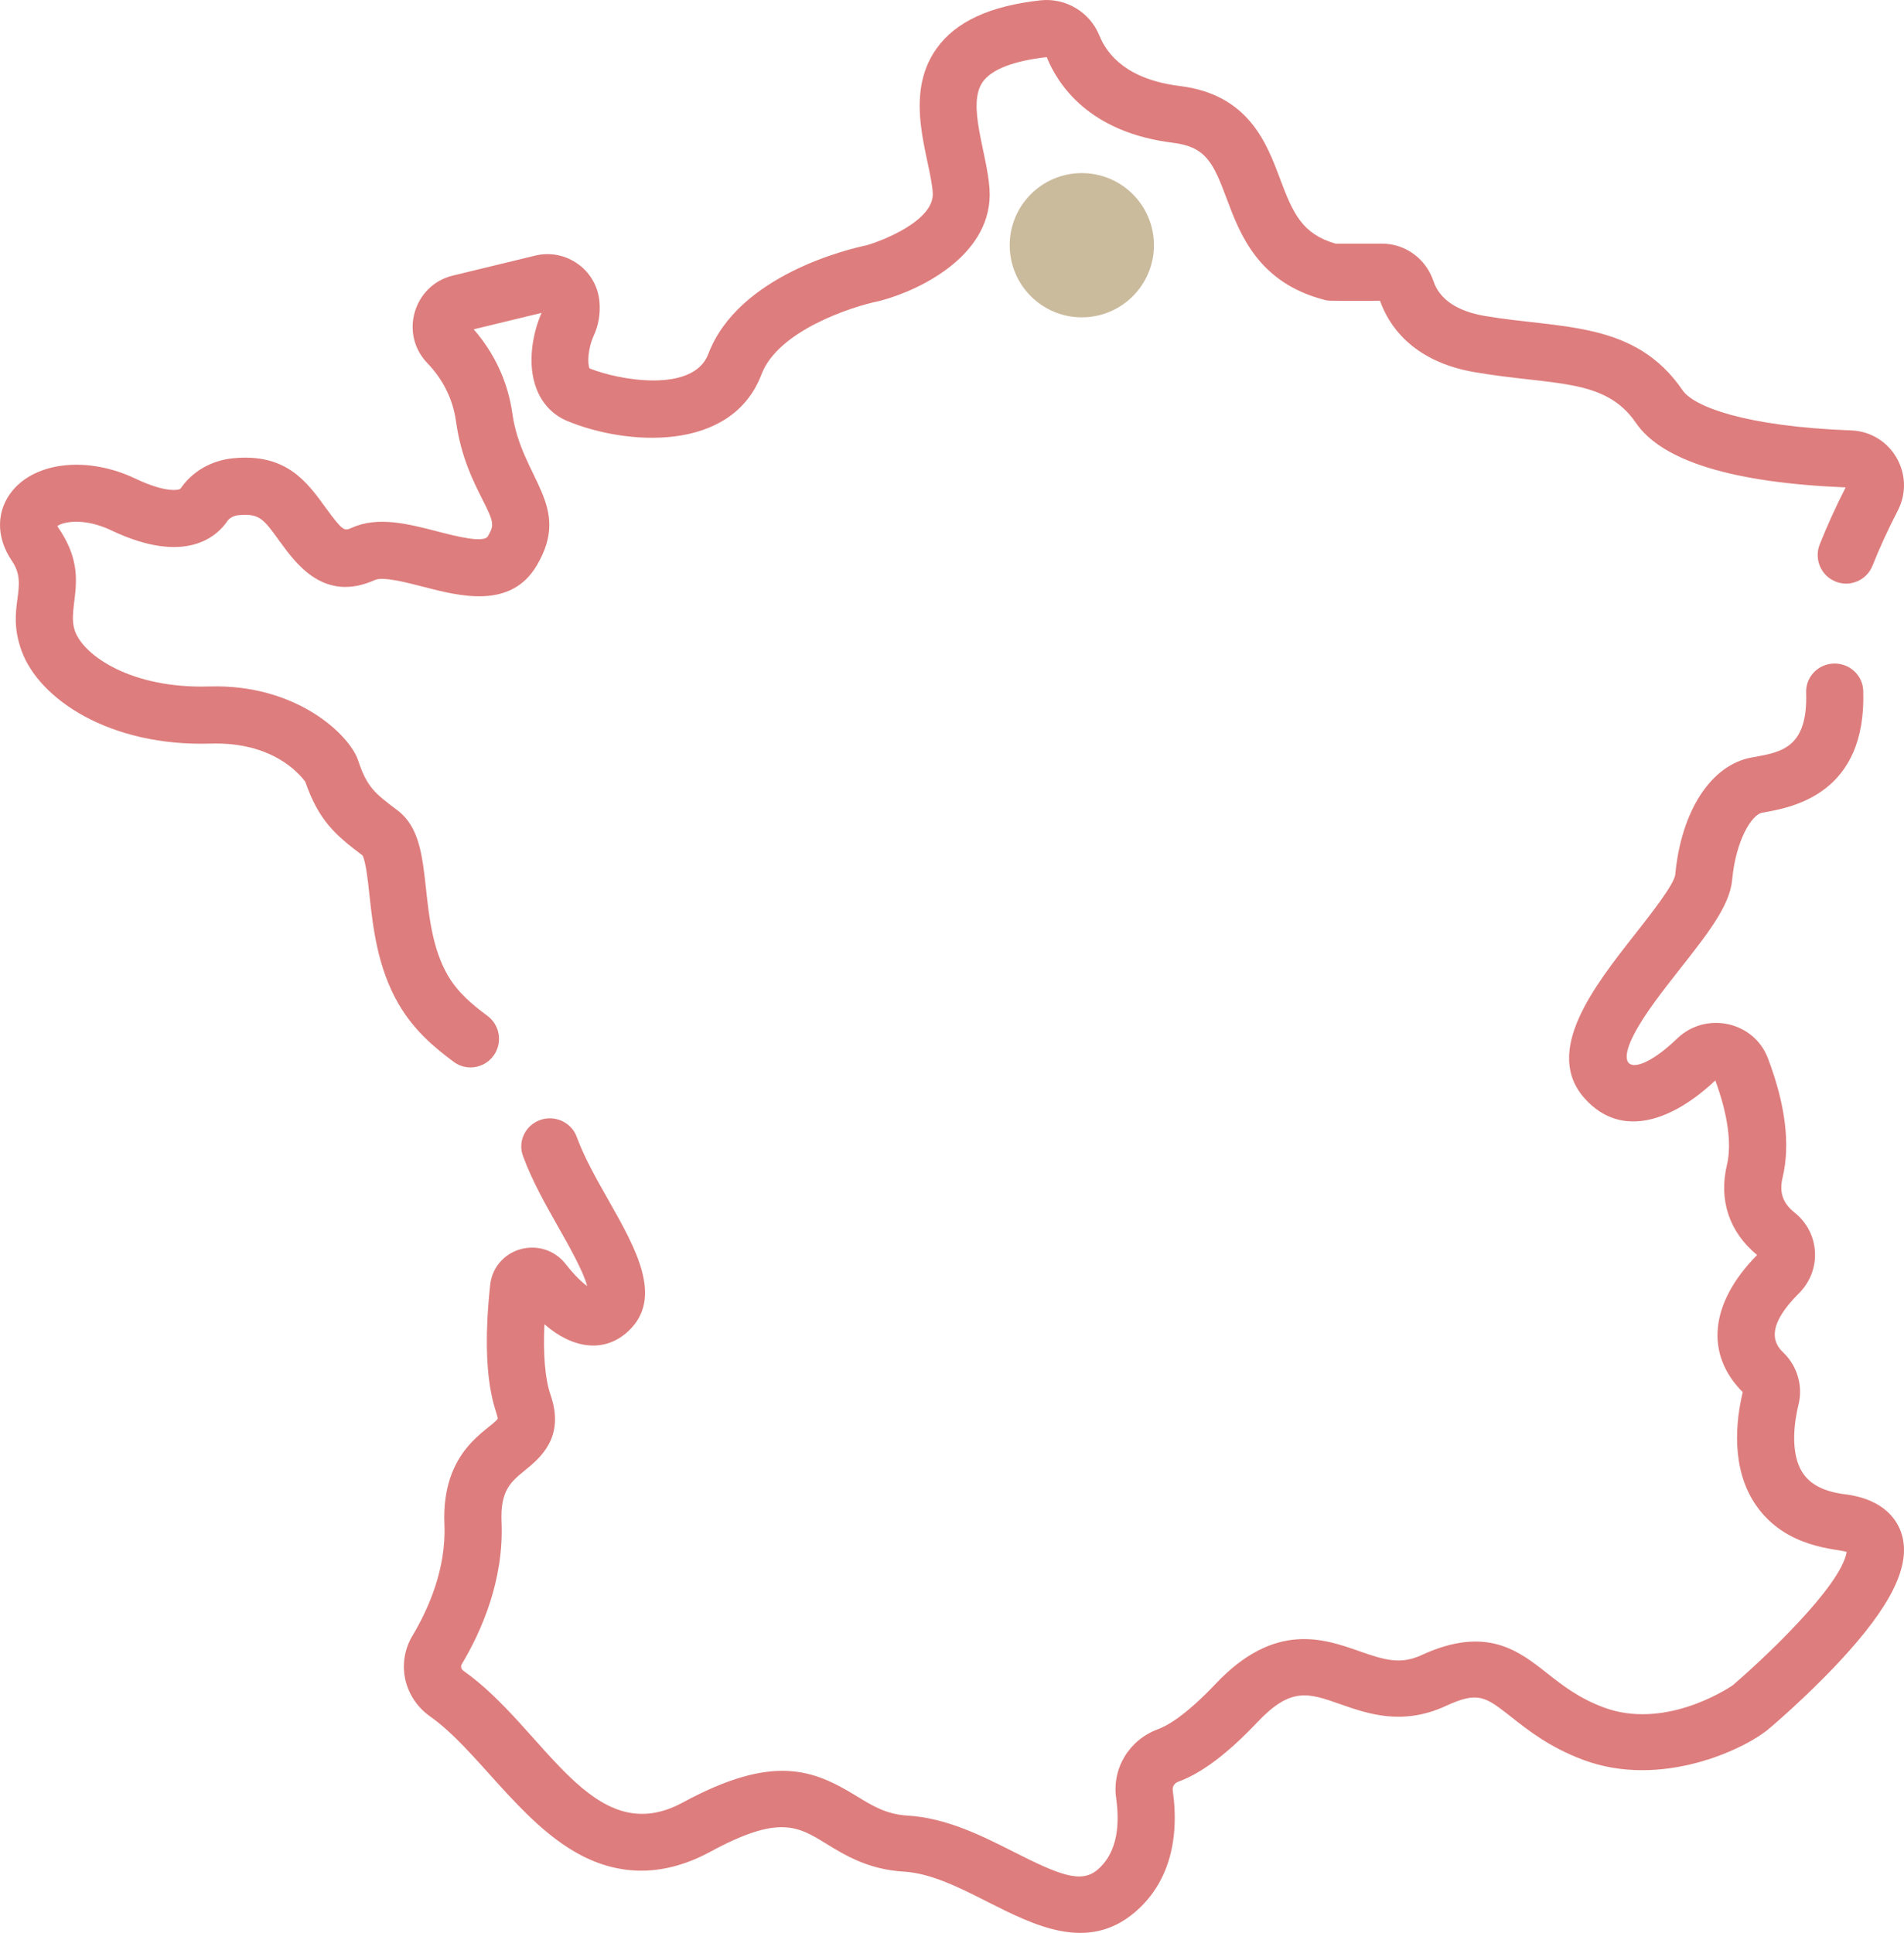
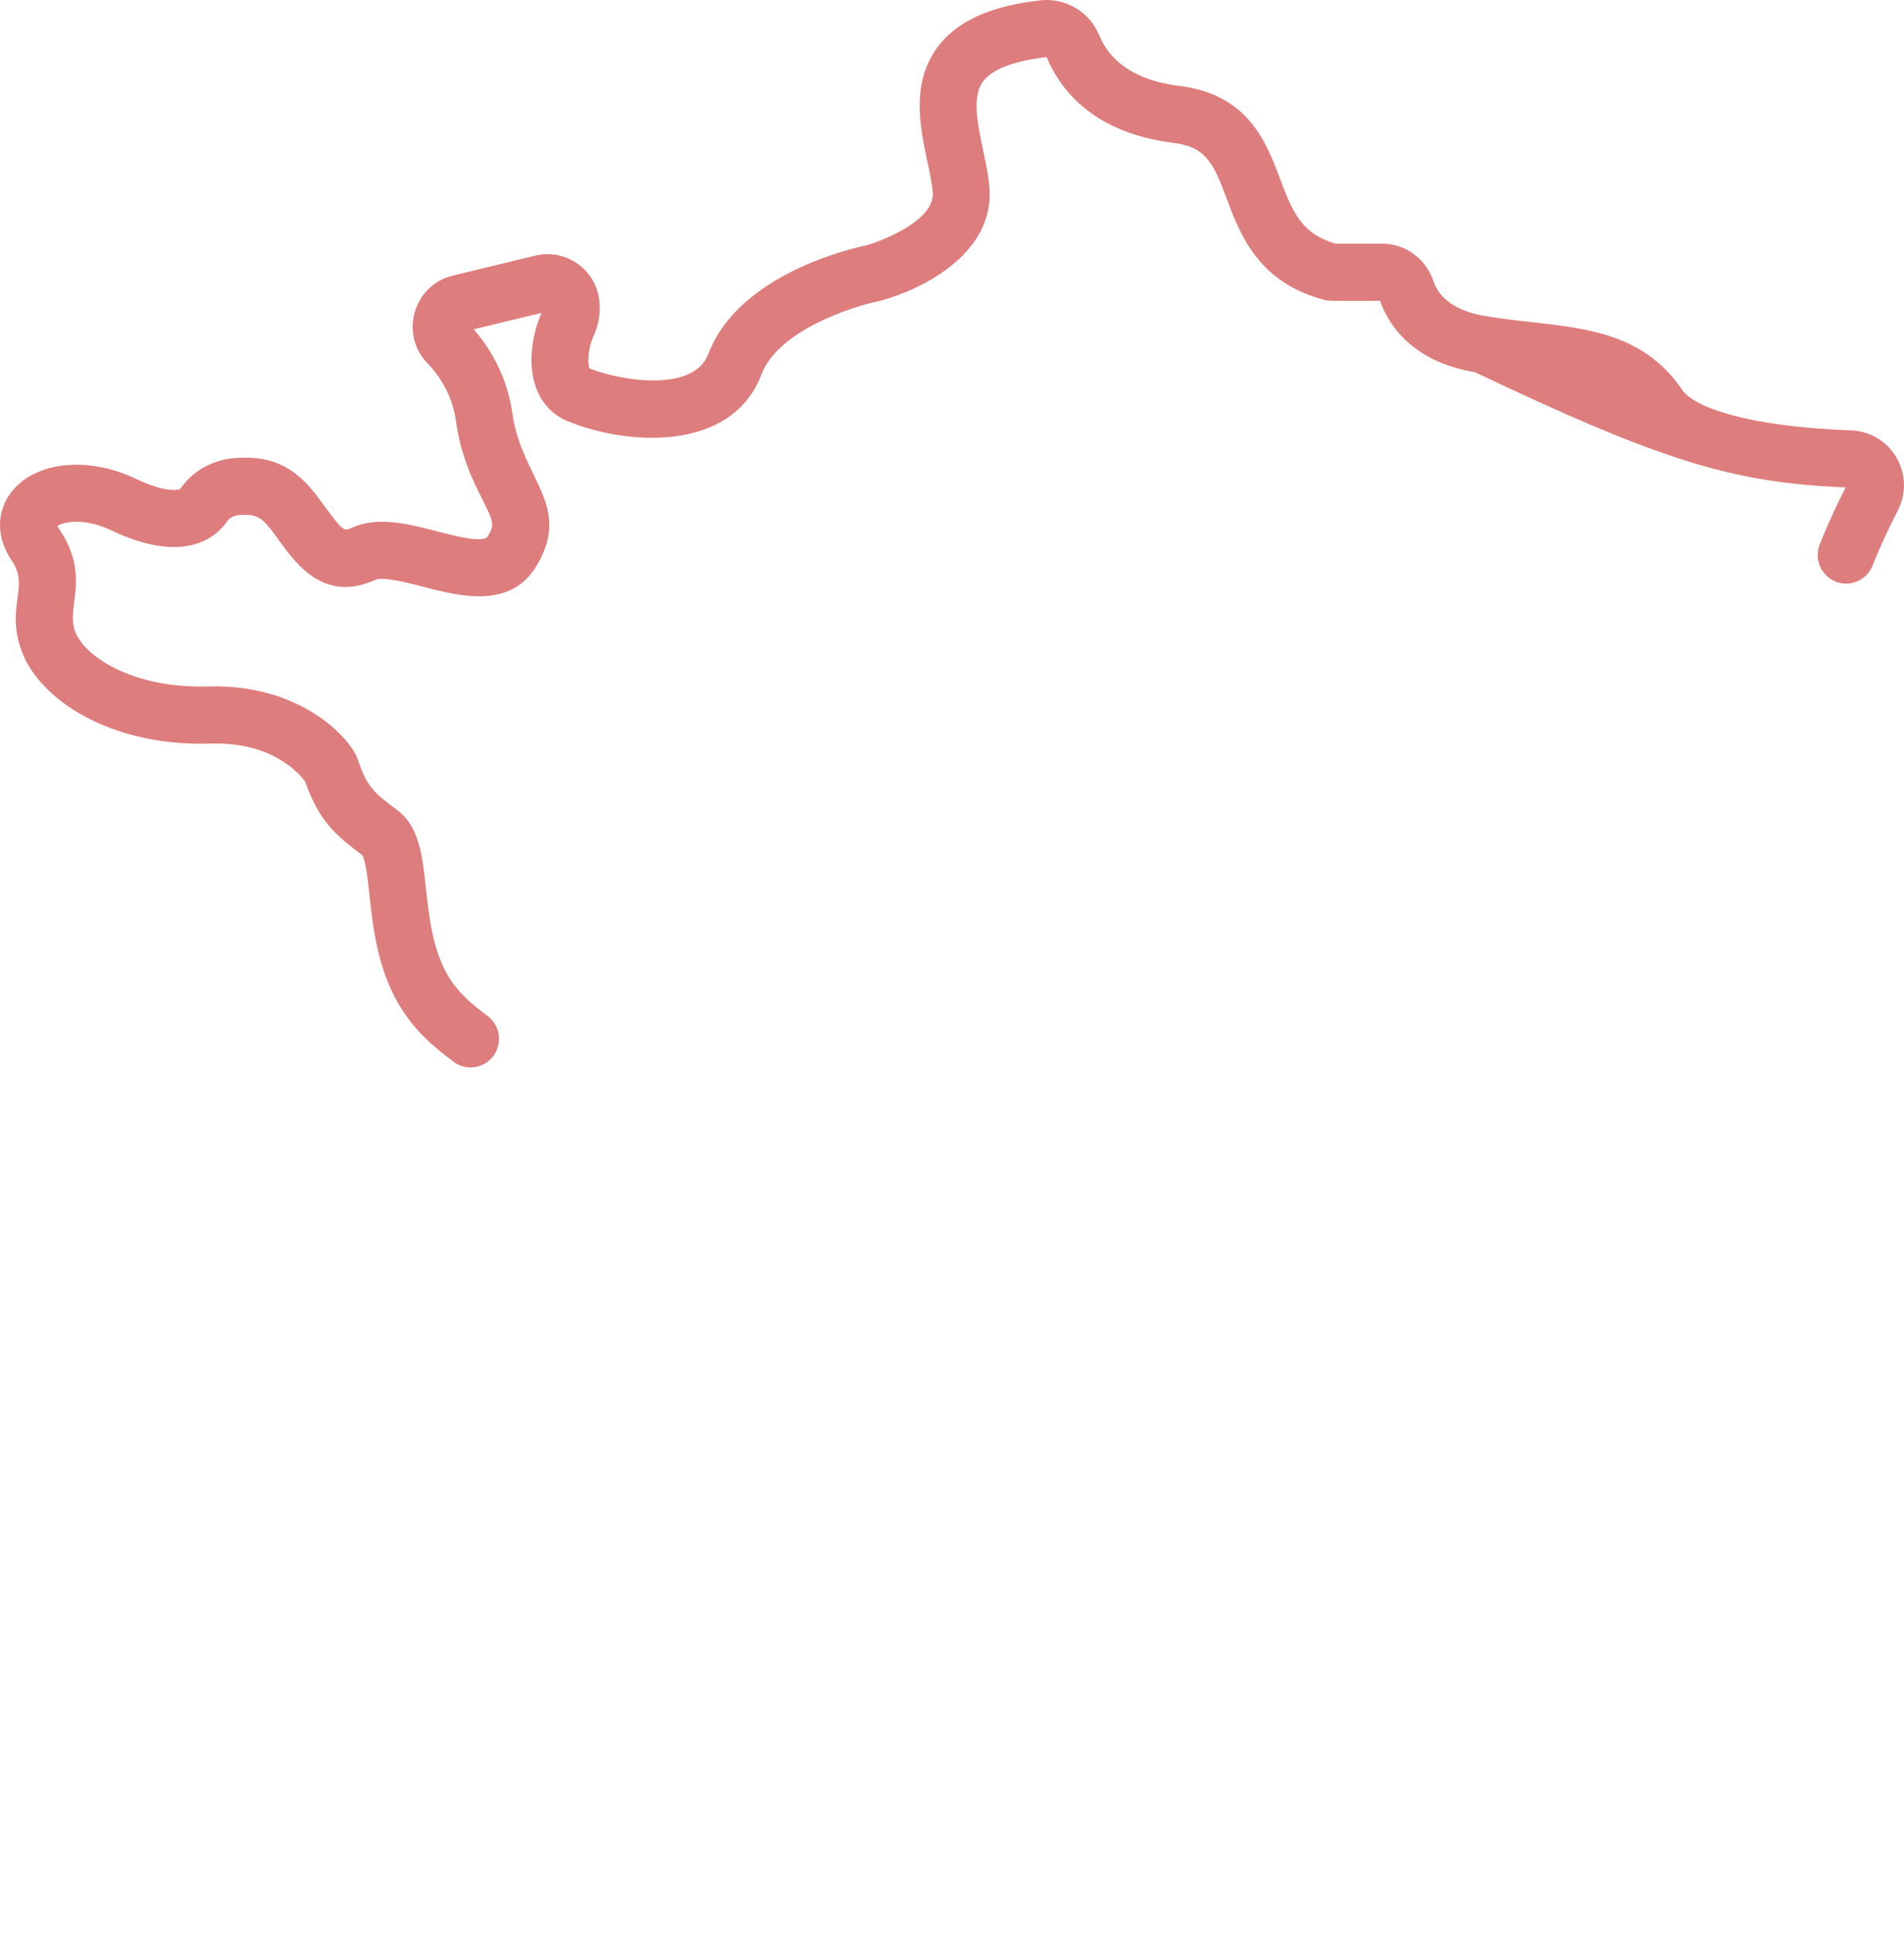
<svg xmlns="http://www.w3.org/2000/svg" width="66px" height="67px" viewBox="0 0 66 67" version="1.1">
  <title>france</title>
  <g id="Tools" stroke="none" stroke-width="1" fill="none" fill-rule="evenodd">
    <g id="Ressurance-coul1" transform="translate(-321, -42)">
      <g id="france" transform="translate(321, 42)">
-         <path d="M40.844,61.759 C41.657,61.461 42.554,60.786 43.588,59.693 C44.747,58.47 45.352,58.682 46.45,59.068 C47.414,59.406 48.613,59.827 50.119,59.133 C51.244,58.615 51.486,58.807 52.389,59.518 C52.986,59.988 53.729,60.573 54.892,61.006 C57.581,62.007 60.464,60.639 61.304,59.935 C61.355,59.892 62.569,58.871 63.739,57.619 C65.556,55.674 66.25,54.263 65.921,53.181 C65.787,52.739 65.354,51.971 63.955,51.796 C63.256,51.708 62.785,51.477 62.513,51.09 C62.004,50.362 62.226,49.161 62.345,48.679 C62.501,48.047 62.306,47.367 61.836,46.903 C61.602,46.672 61.053,46.131 62.359,44.829 C63.158,44.033 63.091,42.735 62.207,42.031 C61.797,41.705 61.669,41.33 61.792,40.816 C62.064,39.68 61.893,38.288 61.282,36.68 C60.797,35.402 59.131,35.042 58.138,35.998 C56.863,37.226 55.917,37.266 56.635,35.865 C56.996,35.161 57.635,34.348 58.254,33.561 C59.208,32.348 59.961,31.389 60.043,30.5 C60.172,29.101 60.734,28.236 61.073,28.174 L61.167,28.156 C62.135,27.981 64.707,27.516 64.587,23.941 C64.569,23.404 64.108,22.984 63.564,23 C63.017,23.018 62.589,23.468 62.607,24.006 C62.671,25.904 61.766,26.068 60.809,26.241 L60.708,26.259 C59.31,26.517 58.275,28.112 58.07,30.322 C58.022,30.67 57.218,31.693 56.686,32.37 C55.253,34.193 53.471,36.461 54.94,38.085 C56.232,39.514 58.017,38.814 59.459,37.451 C59.891,38.621 60.035,39.654 59.864,40.37 C59.57,41.595 59.941,42.705 60.908,43.502 C59.273,45.158 59.087,46.929 60.41,48.256 C60.187,49.18 59.965,50.886 60.882,52.194 C61.931,53.691 63.691,53.676 64.013,53.795 C63.812,55.006 61.044,57.58 60.052,58.425 C59.793,58.598 57.666,59.956 55.593,59.185 C54.724,58.861 54.167,58.422 53.628,57.998 C52.64,57.219 51.519,56.337 49.278,57.37 C48.547,57.707 48.007,57.546 47.117,57.234 C45.88,56.799 44.185,56.204 42.138,58.367 C41.079,59.486 40.439,59.829 40.153,59.934 C39.145,60.302 38.543,61.287 38.69,62.328 C38.85,63.472 38.634,64.306 38.045,64.81 C37.477,65.295 36.726,64.994 35.145,64.194 C34.051,63.64 32.811,63.013 31.46,62.934 C30.723,62.89 30.243,62.596 29.687,62.255 C28.198,61.341 26.81,60.777 23.67,62.479 C20.511,64.191 18.891,59.905 16.068,57.917 C15.986,57.86 15.96,57.762 16.007,57.685 C16.683,56.554 17.471,54.782 17.385,52.762 C17.339,51.666 17.7,51.371 18.2,50.963 C18.722,50.537 19.595,49.824 19.084,48.35 C18.896,47.81 18.824,46.961 18.872,45.902 C19.835,46.744 20.951,46.928 21.793,46.129 C23.005,44.98 22.037,43.272 21.102,41.62 C20.682,40.879 20.248,40.113 19.993,39.411 C19.809,38.904 19.242,38.64 18.727,38.821 C18.211,39.003 17.943,39.56 18.127,40.066 C18.438,40.919 18.912,41.757 19.371,42.567 C19.707,43.16 20.233,44.09 20.353,44.578 C20.183,44.456 19.927,44.223 19.602,43.808 C19.235,43.339 18.624,43.14 18.046,43.3 C17.47,43.46 17.057,43.942 16.993,44.528 C16.623,47.929 17.243,48.922 17.255,49.177 C16.952,49.585 15.295,50.248 15.405,52.843 C15.471,54.389 14.84,55.793 14.298,56.698 C13.73,57.648 13.995,58.853 14.914,59.5 C16.527,60.636 17.991,63.139 20.061,64.266 C21.523,65.061 23.059,65.034 24.626,64.185 C26.997,62.9 27.65,63.3 28.637,63.906 C29.289,64.307 30.101,64.805 31.342,64.877 C32.275,64.932 33.273,65.437 34.238,65.926 C35.861,66.747 37.705,67.681 39.345,66.279 C40.455,65.33 40.907,63.872 40.652,62.061 C40.634,61.929 40.711,61.807 40.844,61.759 L40.844,61.759 Z" id="Path" fill="#DE7D7D" fill-rule="nonzero" />
-         <circle id="Oval" fill="#CBBB9D" cx="37.5" cy="8.5" r="2.5" />
-         <path d="M0.749,22.562 C1.358,24.236 3.802,25.882 7.304,25.775 C9.441,25.71 10.376,26.814 10.582,27.099 C11.054,28.451 11.623,28.94 12.564,29.65 C12.678,29.844 12.752,30.519 12.806,31.015 C12.928,32.135 13.079,33.528 13.816,34.8 C14.34,35.706 15.044,36.299 15.726,36.806 C15.902,36.937 16.108,37 16.311,37 C16.613,37 16.911,36.861 17.105,36.598 C17.428,36.158 17.336,35.538 16.898,35.213 C16.399,34.842 15.882,34.428 15.52,33.804 C14.994,32.895 14.873,31.782 14.766,30.8 C14.641,29.65 14.533,28.657 13.777,28.087 C12.989,27.494 12.724,27.294 12.41,26.347 C12.131,25.507 10.315,23.701 7.245,23.795 C4.549,23.875 2.908,22.725 2.601,21.881 C2.284,21.01 3.164,19.967 2.037,18.316 C2.014,18.283 1.999,18.256 1.989,18.235 C2.189,18.084 2.918,17.937 3.851,18.381 C6.452,19.619 7.536,18.57 7.882,18.062 C7.956,17.952 8.103,17.874 8.267,17.858 C9.014,17.782 9.15,18.016 9.7,18.771 C10.278,19.564 11.245,20.892 12.997,20.104 C13.276,19.979 14.079,20.186 14.666,20.338 C15.948,20.67 17.705,21.124 18.606,19.602 C19.845,17.509 18.078,16.601 17.76,14.331 C17.609,13.251 17.147,12.248 16.42,11.415 L18.773,10.845 C18.474,11.522 18.255,12.602 18.599,13.483 C18.802,14.004 19.17,14.387 19.662,14.592 C21.68,15.433 25.356,15.713 26.395,12.978 C26.972,11.458 29.525,10.629 30.458,10.439 C30.478,10.435 30.497,10.43 30.517,10.425 C31.989,10.034 34.442,8.78 34.301,6.559 C34.219,5.286 33.5,3.626 34.071,2.832 C34.38,2.402 35.144,2.107 36.284,1.98 C36.669,2.935 37.749,4.59 40.66,4.949 C41.805,5.09 42.058,5.645 42.522,6.887 C42.983,8.117 43.613,9.802 45.917,10.396 C46.078,10.437 46.005,10.427 47.838,10.427 C48.113,11.212 48.903,12.525 51.131,12.903 C53.861,13.368 55.634,13.091 56.705,14.655 C57.611,15.981 60.058,16.734 63.978,16.895 C63.637,17.561 63.335,18.226 63.078,18.872 C62.876,19.38 63.123,19.956 63.629,20.159 C64.134,20.362 64.708,20.114 64.909,19.606 C65.156,18.986 65.45,18.345 65.784,17.7 C66.426,16.459 65.563,14.972 64.174,14.92 C60.465,14.78 58.708,14.086 58.329,13.533 C56.67,11.108 54.133,11.405 51.459,10.95 C50.51,10.788 49.898,10.372 49.69,9.747 C49.43,8.968 48.714,8.445 47.906,8.445 L46.293,8.445 C45.137,8.11 44.819,7.396 44.368,6.19 C43.908,4.96 43.278,3.276 40.9,2.982 C39.087,2.759 38.383,1.909 38.111,1.237 C37.782,0.418 36.939,-0.085 36.062,0.012 C34.309,0.207 33.135,0.75 32.472,1.672 C31.271,3.343 32.256,5.488 32.333,6.686 C32.394,7.648 30.572,8.352 30.036,8.503 C29.442,8.627 25.594,9.528 24.552,12.271 C24.036,13.631 21.471,13.188 20.437,12.77 C20.365,12.627 20.365,12.109 20.583,11.631 C20.749,11.268 20.815,10.875 20.78,10.462 C20.687,9.359 19.625,8.6 18.55,8.861 L15.695,9.553 C14.345,9.88 13.833,11.566 14.812,12.585 C15.365,13.161 15.7,13.842 15.807,14.607 C15.98,15.841 16.405,16.682 16.715,17.296 C17.125,18.106 17.14,18.202 16.911,18.589 C16.765,18.835 15.797,18.585 15.156,18.419 C14.145,18.158 13.099,17.887 12.191,18.295 C11.939,18.409 11.894,18.429 11.29,17.6 C10.649,16.721 9.936,15.697 8.068,15.886 C7.319,15.962 6.657,16.348 6.256,16.94 C6.192,16.993 5.739,17.088 4.694,16.59 C3.081,15.822 1.296,15.989 0.451,16.985 C-0.135,17.676 -0.151,18.615 0.41,19.437 C1.034,20.35 0.189,21.026 0.749,22.562 L0.749,22.562 Z" id="Path" fill="#DE7D7D" fill-rule="nonzero" />
+         <path d="M0.749,22.562 C1.358,24.236 3.802,25.882 7.304,25.775 C9.441,25.71 10.376,26.814 10.582,27.099 C11.054,28.451 11.623,28.94 12.564,29.65 C12.678,29.844 12.752,30.519 12.806,31.015 C12.928,32.135 13.079,33.528 13.816,34.8 C14.34,35.706 15.044,36.299 15.726,36.806 C15.902,36.937 16.108,37 16.311,37 C16.613,37 16.911,36.861 17.105,36.598 C17.428,36.158 17.336,35.538 16.898,35.213 C16.399,34.842 15.882,34.428 15.52,33.804 C14.994,32.895 14.873,31.782 14.766,30.8 C14.641,29.65 14.533,28.657 13.777,28.087 C12.989,27.494 12.724,27.294 12.41,26.347 C12.131,25.507 10.315,23.701 7.245,23.795 C4.549,23.875 2.908,22.725 2.601,21.881 C2.284,21.01 3.164,19.967 2.037,18.316 C2.014,18.283 1.999,18.256 1.989,18.235 C2.189,18.084 2.918,17.937 3.851,18.381 C6.452,19.619 7.536,18.57 7.882,18.062 C7.956,17.952 8.103,17.874 8.267,17.858 C9.014,17.782 9.15,18.016 9.7,18.771 C10.278,19.564 11.245,20.892 12.997,20.104 C13.276,19.979 14.079,20.186 14.666,20.338 C15.948,20.67 17.705,21.124 18.606,19.602 C19.845,17.509 18.078,16.601 17.76,14.331 C17.609,13.251 17.147,12.248 16.42,11.415 L18.773,10.845 C18.474,11.522 18.255,12.602 18.599,13.483 C18.802,14.004 19.17,14.387 19.662,14.592 C21.68,15.433 25.356,15.713 26.395,12.978 C26.972,11.458 29.525,10.629 30.458,10.439 C30.478,10.435 30.497,10.43 30.517,10.425 C31.989,10.034 34.442,8.78 34.301,6.559 C34.219,5.286 33.5,3.626 34.071,2.832 C34.38,2.402 35.144,2.107 36.284,1.98 C36.669,2.935 37.749,4.59 40.66,4.949 C41.805,5.09 42.058,5.645 42.522,6.887 C42.983,8.117 43.613,9.802 45.917,10.396 C46.078,10.437 46.005,10.427 47.838,10.427 C48.113,11.212 48.903,12.525 51.131,12.903 C57.611,15.981 60.058,16.734 63.978,16.895 C63.637,17.561 63.335,18.226 63.078,18.872 C62.876,19.38 63.123,19.956 63.629,20.159 C64.134,20.362 64.708,20.114 64.909,19.606 C65.156,18.986 65.45,18.345 65.784,17.7 C66.426,16.459 65.563,14.972 64.174,14.92 C60.465,14.78 58.708,14.086 58.329,13.533 C56.67,11.108 54.133,11.405 51.459,10.95 C50.51,10.788 49.898,10.372 49.69,9.747 C49.43,8.968 48.714,8.445 47.906,8.445 L46.293,8.445 C45.137,8.11 44.819,7.396 44.368,6.19 C43.908,4.96 43.278,3.276 40.9,2.982 C39.087,2.759 38.383,1.909 38.111,1.237 C37.782,0.418 36.939,-0.085 36.062,0.012 C34.309,0.207 33.135,0.75 32.472,1.672 C31.271,3.343 32.256,5.488 32.333,6.686 C32.394,7.648 30.572,8.352 30.036,8.503 C29.442,8.627 25.594,9.528 24.552,12.271 C24.036,13.631 21.471,13.188 20.437,12.77 C20.365,12.627 20.365,12.109 20.583,11.631 C20.749,11.268 20.815,10.875 20.78,10.462 C20.687,9.359 19.625,8.6 18.55,8.861 L15.695,9.553 C14.345,9.88 13.833,11.566 14.812,12.585 C15.365,13.161 15.7,13.842 15.807,14.607 C15.98,15.841 16.405,16.682 16.715,17.296 C17.125,18.106 17.14,18.202 16.911,18.589 C16.765,18.835 15.797,18.585 15.156,18.419 C14.145,18.158 13.099,17.887 12.191,18.295 C11.939,18.409 11.894,18.429 11.29,17.6 C10.649,16.721 9.936,15.697 8.068,15.886 C7.319,15.962 6.657,16.348 6.256,16.94 C6.192,16.993 5.739,17.088 4.694,16.59 C3.081,15.822 1.296,15.989 0.451,16.985 C-0.135,17.676 -0.151,18.615 0.41,19.437 C1.034,20.35 0.189,21.026 0.749,22.562 L0.749,22.562 Z" id="Path" fill="#DE7D7D" fill-rule="nonzero" />
      </g>
    </g>
  </g>
</svg>